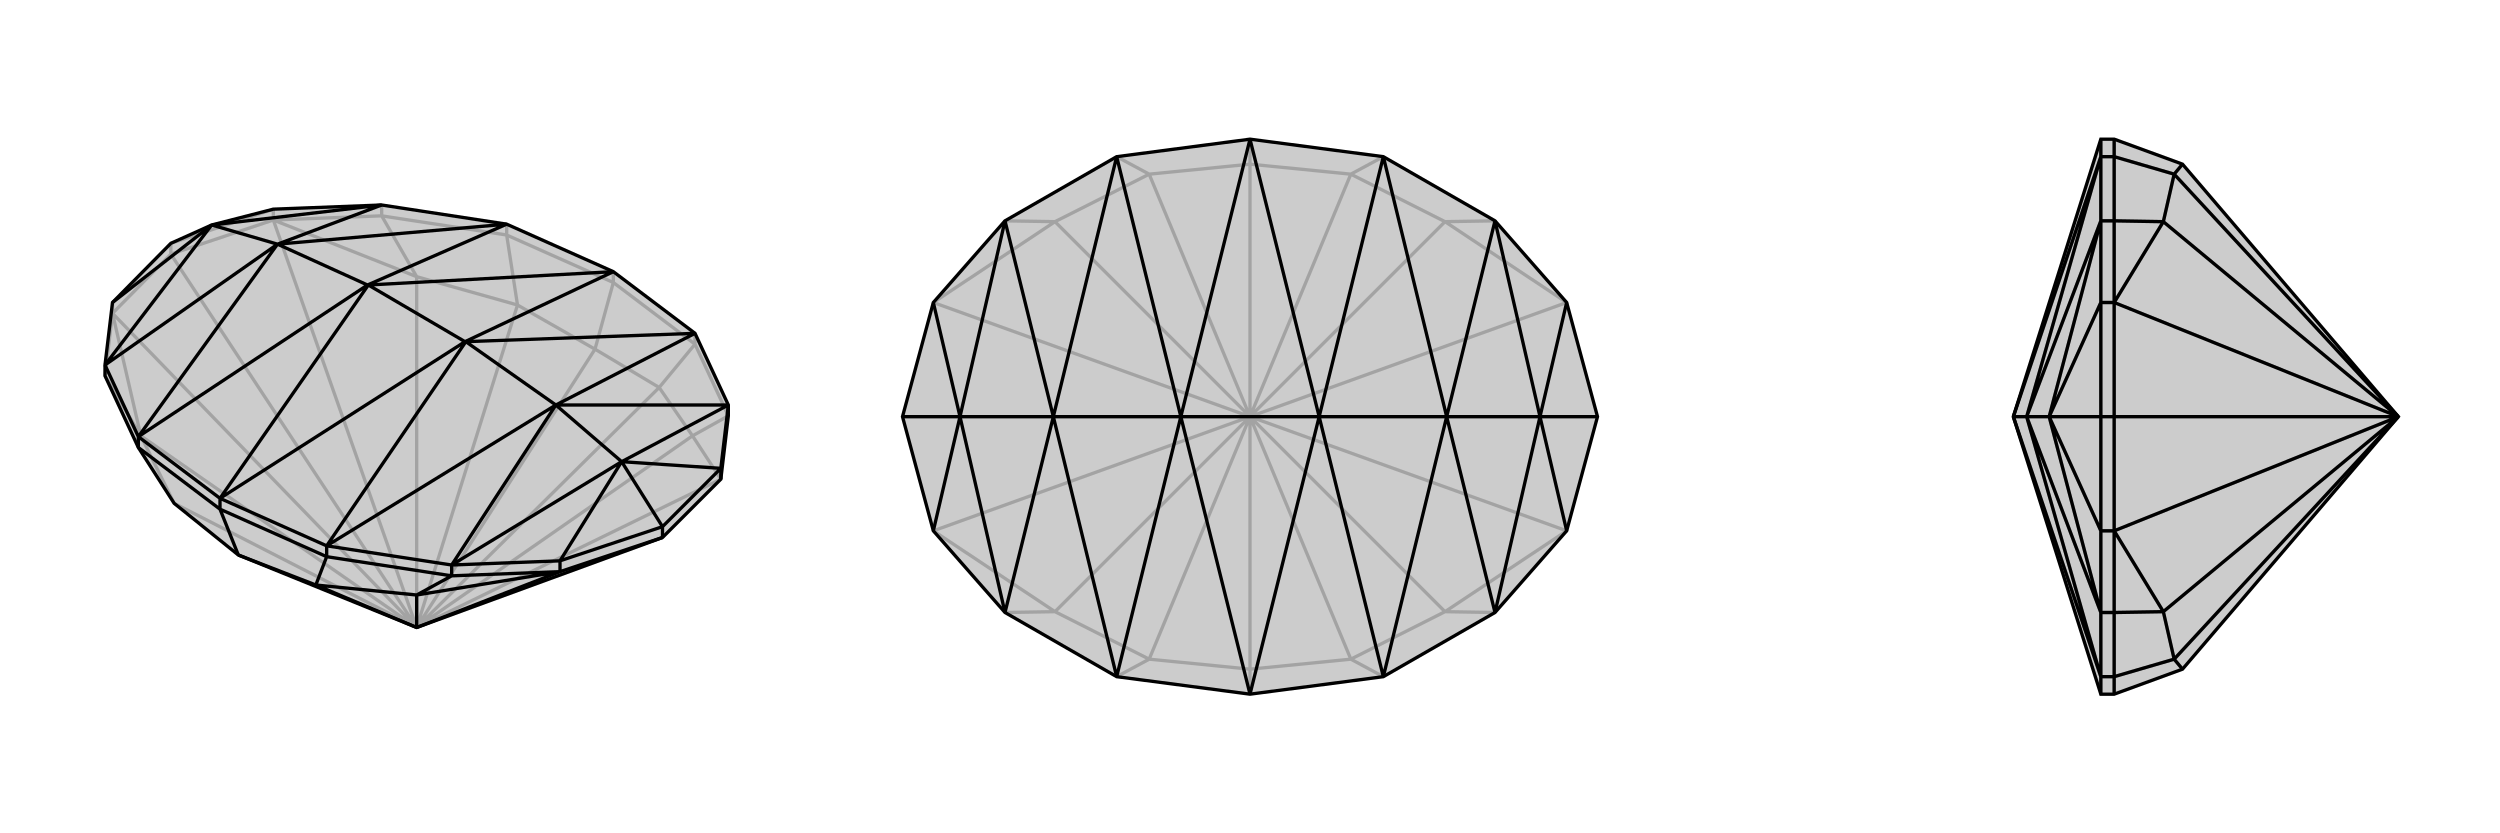
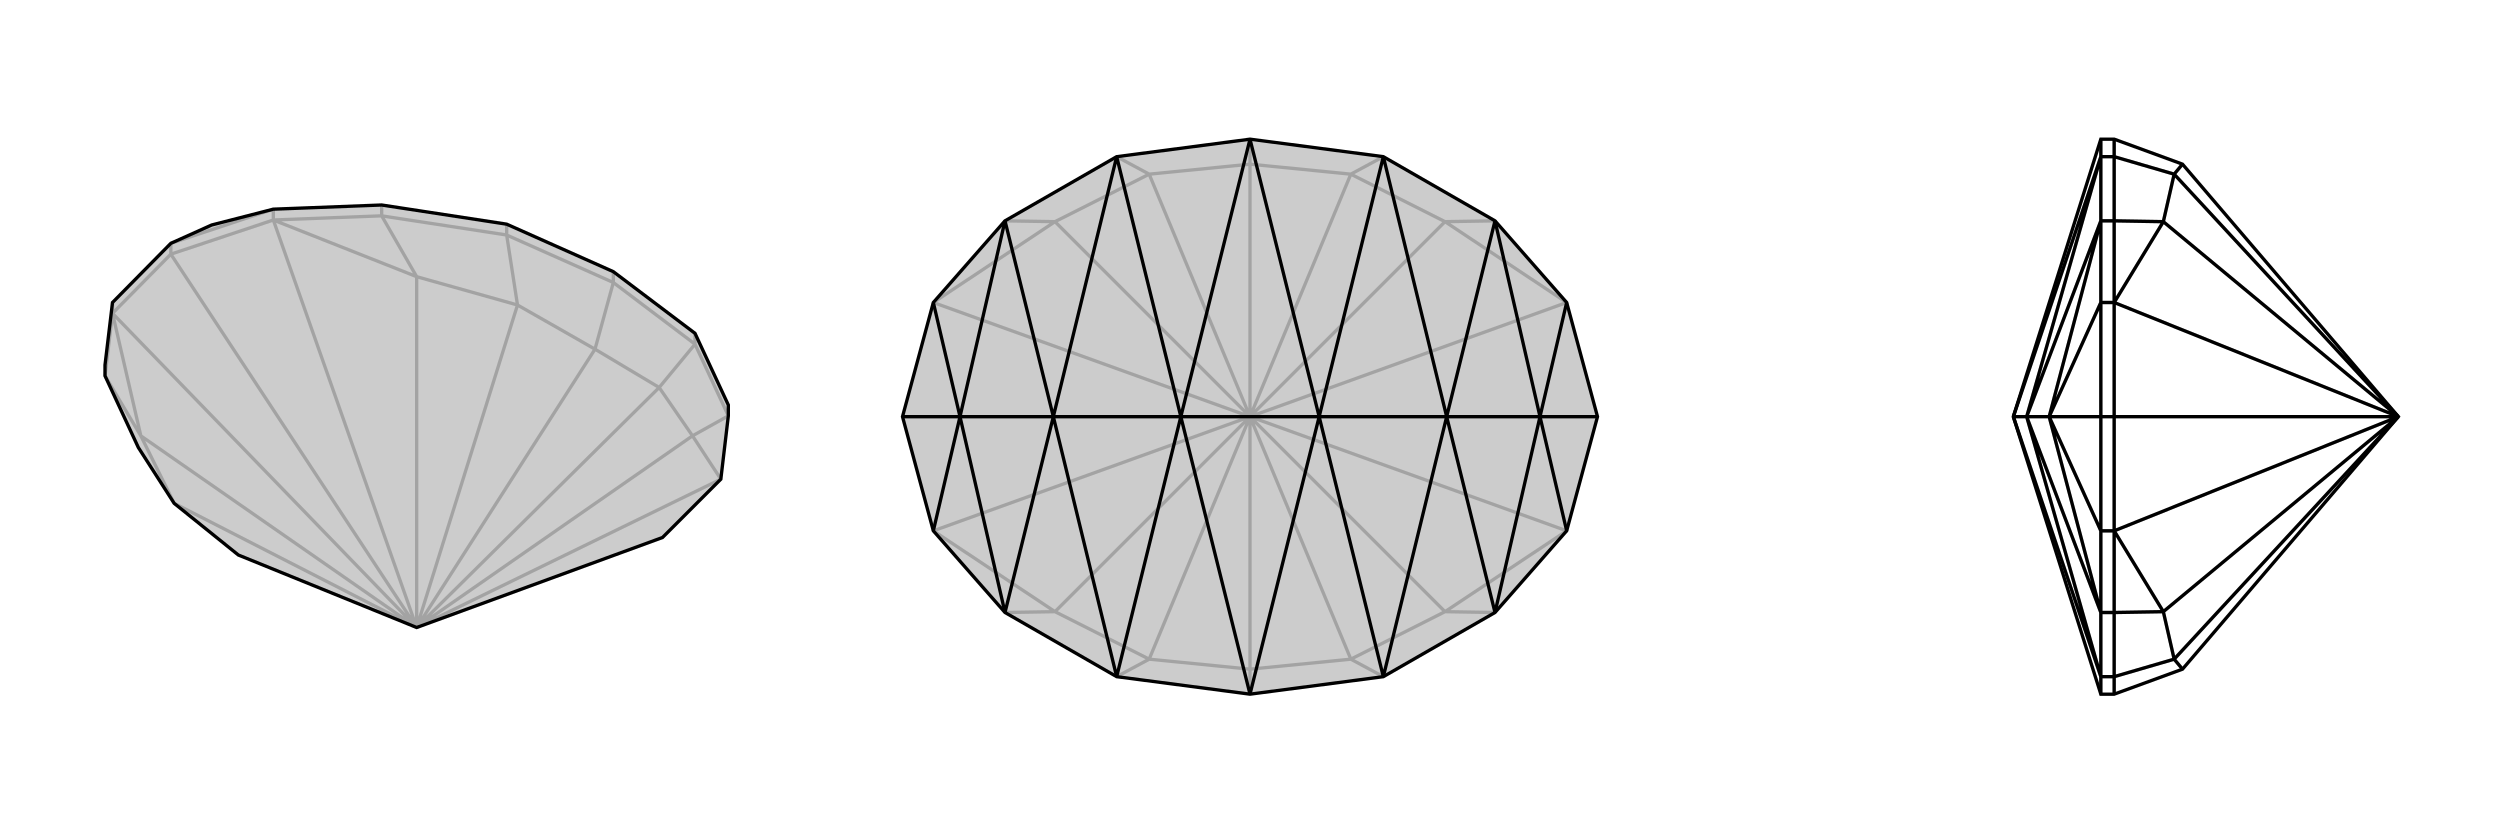
<svg xmlns="http://www.w3.org/2000/svg" viewBox="0 0 3000 1000">
  <g stroke="currentColor" stroke-width="4" fill="none" transform="translate(0 -55)">
    <path fill="currentColor" stroke="none" fill-opacity=".2" d="M795,700L865,630L874,554L874,541L834,455L736,381L608,324L458,301L328,306L254,325L205,347L135,418L126,493L126,506L166,592L209,659L286,721L500,808z" />
    <path stroke-opacity=".2" d="M500,808L169,578M500,808L831,578M500,808L500,387M500,808L209,659M500,808L791,520M500,808L621,421M500,808L714,474M500,808L135,431M500,808L865,630M500,808L328,319M500,808L205,360M205,360L135,431M205,360L328,319M205,360L205,347M169,578L135,431M831,578L865,630M500,387L328,319M169,578L209,659M169,578L126,506M831,578L791,520M831,578L874,554M500,387L621,421M500,387L458,314M791,520L714,474M791,520L834,468M621,421L714,474M621,421L608,337M714,474L736,394M135,431L135,418M135,431L126,506M328,319L328,306M328,319L458,314M874,554L834,468M458,314L608,337M458,314L458,301M834,468L736,394M834,468L834,455M608,337L736,394M608,337L608,324M736,394L736,381M328,306L205,347" />
    <path d="M795,700L865,630L874,554L874,541L834,455L736,381L608,324L458,301L328,306L254,325L205,347L135,418L126,493L126,506L166,592L209,659L286,721L500,808z" />
-     <path d="M500,808L500,769M500,808L379,757M500,808L672,741M795,700L672,741M795,700L795,687M500,769L672,741M500,769L379,757M500,769L542,746M286,721L379,757M379,757L392,723M286,721L264,666M672,741L672,728M672,741L542,746M865,630L865,617M542,746L392,723M542,746L542,733M166,592L264,666M166,592L166,579M392,723L264,666M392,723L392,710M264,666L264,653M264,653L392,710M559,465L558,465M264,653L166,579M441,397L442,397M542,733L392,710M126,493L166,579M874,541L865,617M542,733L672,728M865,617L795,687M865,617L746,609M672,728L795,687M672,728L746,609M795,687L746,609M135,418L254,325M458,301L333,348M458,301L254,325M874,541L667,541M874,541L746,609M542,733L667,541M542,733L746,609M746,609L667,541M126,493L333,348M126,493L254,325M254,325L333,348M608,324L441,397M608,324L333,348M333,348L333,348M834,455L559,465M834,455L667,541M667,541L667,541M392,710L559,465M392,710L667,541M667,541L667,541M559,465L667,541M166,579L441,397M166,579L333,348M333,348L333,348M441,397L333,348M736,381L442,397M736,381L558,465M264,653L558,465M264,653L442,397M558,465L442,397" />
  </g>
  <g stroke="currentColor" stroke-width="4" fill="none" transform="translate(1000 0)">
    <path fill="currentColor" stroke="none" fill-opacity=".2" d="M340,188L206,265L120,363L83,500L120,637L206,735L340,812L500,833L660,812L794,735L880,637L917,500L880,363L794,265L660,188L500,167z" />
    <path stroke-opacity=".2" d="M500,500L266,734M500,500L734,734M500,500L734,266M500,500L266,266M500,500L379,791M500,500L621,791M500,500L500,803M500,500L621,209M500,500L379,209M500,500L500,197M500,500L120,637M500,500L880,637M500,500L880,363M500,500L917,500M500,500L120,363M500,500L83,500M266,734L120,637M734,734L880,637M734,266L880,363M266,266L120,363M266,734L379,791M266,734L206,735M734,734L621,791M734,734L794,735M734,266L621,209M734,266L794,265M266,266L379,209M266,266L206,265M379,791L500,803M379,791L340,812M500,803L621,791M621,791L660,812M500,803L500,833M621,209L500,197M621,209L660,188M379,209L500,197M379,209L340,188M500,197L500,167" />
    <path d="M340,188L206,265L120,363L83,500L120,637L206,735L340,812L500,833L660,812L794,735L880,637L917,500L880,363L794,265L660,188L500,167z" />
    <path d="M583,500L583,500M417,500L417,500M120,363L152,500M880,363L848,500M880,637L848,500M917,500L848,500M120,637L152,500M83,500L152,500M206,265L264,500M206,265L152,500M794,265L736,500M794,265L848,500M794,735L736,500M794,735L848,500M848,500L736,500M206,735L264,500M206,735L152,500M152,500L264,500M340,188L417,500M340,188L264,500M264,500L264,500M660,188L583,500M660,188L736,500M736,500L736,500M660,812L583,500M660,812L736,500M736,500L736,500M583,500L736,500M340,812L417,500M340,812L264,500M264,500L264,500M417,500L264,500M500,167L417,500M500,167L583,500M500,833L583,500M500,833L417,500M583,500L417,500" />
  </g>
  <g stroke="currentColor" stroke-width="4" fill="none" transform="translate(2000 0)">
-     <path fill="currentColor" stroke="none" fill-opacity=".2" d="M619,803L537,833L521,833L416,500L521,167L537,167L619,197L878,500z" />
    <path stroke-opacity=".2" d="M878,500L596,734M878,500L596,266M878,500L609,791M878,500L609,209M878,500L537,637M878,500L537,363M878,500L537,500M537,500L537,637M537,500L537,363M537,500L521,500M596,734L537,637M596,266L537,363M596,734L609,791M596,734L537,735M596,266L609,209M596,266L537,265M609,791L619,803M609,791L537,812M609,209L619,197M609,209L537,188M537,637L521,637M537,637L537,735M537,363L521,363M537,363L537,265M537,735L537,812M537,735L521,735M537,265L537,188M537,265L521,265M537,812L537,833M537,812L521,812M537,188L537,167M537,188L521,188M521,167L521,188M521,833L521,812M416,500L416,500M521,265L521,188M521,735L521,812M521,265L521,363M521,735L521,637M521,363L521,500M521,363L459,500M521,637L521,500M521,637L459,500M521,500L459,500M521,265L432,500M521,265L459,500M521,735L432,500M521,735L459,500M459,500L432,500M521,188L416,500M521,188L432,500M432,500L432,500M521,812L416,500M521,812L432,500M432,500L432,500M416,500L432,500" />
    <path d="M619,803L537,833L521,833L416,500L521,167L537,167L619,197L878,500z" />
    <path d="M878,500L596,734M878,500L596,266M878,500L609,791M878,500L609,209M878,500L537,637M878,500L537,363M878,500L537,500M537,500L537,637M537,500L537,363M537,500L521,500M596,734L537,637M596,266L537,363M596,734L609,791M596,734L537,735M596,266L609,209M596,266L537,265M619,803L609,791M609,791L537,812M609,209L619,197M609,209L537,188M537,637L521,637M537,637L537,735M537,363L521,363M537,363L537,265M537,735L537,812M537,735L521,735M537,265L537,188M537,265L521,265M537,812L537,833M537,812L521,812M537,188L537,167M537,188L521,188M521,167L521,188M521,833L521,812M416,500L416,500M521,265L521,188M521,735L521,812M521,265L521,363M521,735L521,637M521,363L521,500M521,363L459,500M521,637L521,500M521,637L459,500M521,500L459,500M521,265L432,500M521,265L459,500M521,735L432,500M521,735L459,500M459,500L432,500M521,188L416,500M521,188L432,500M432,500L432,500M521,812L416,500M521,812L432,500M432,500L432,500M416,500L432,500" />
  </g>
</svg>